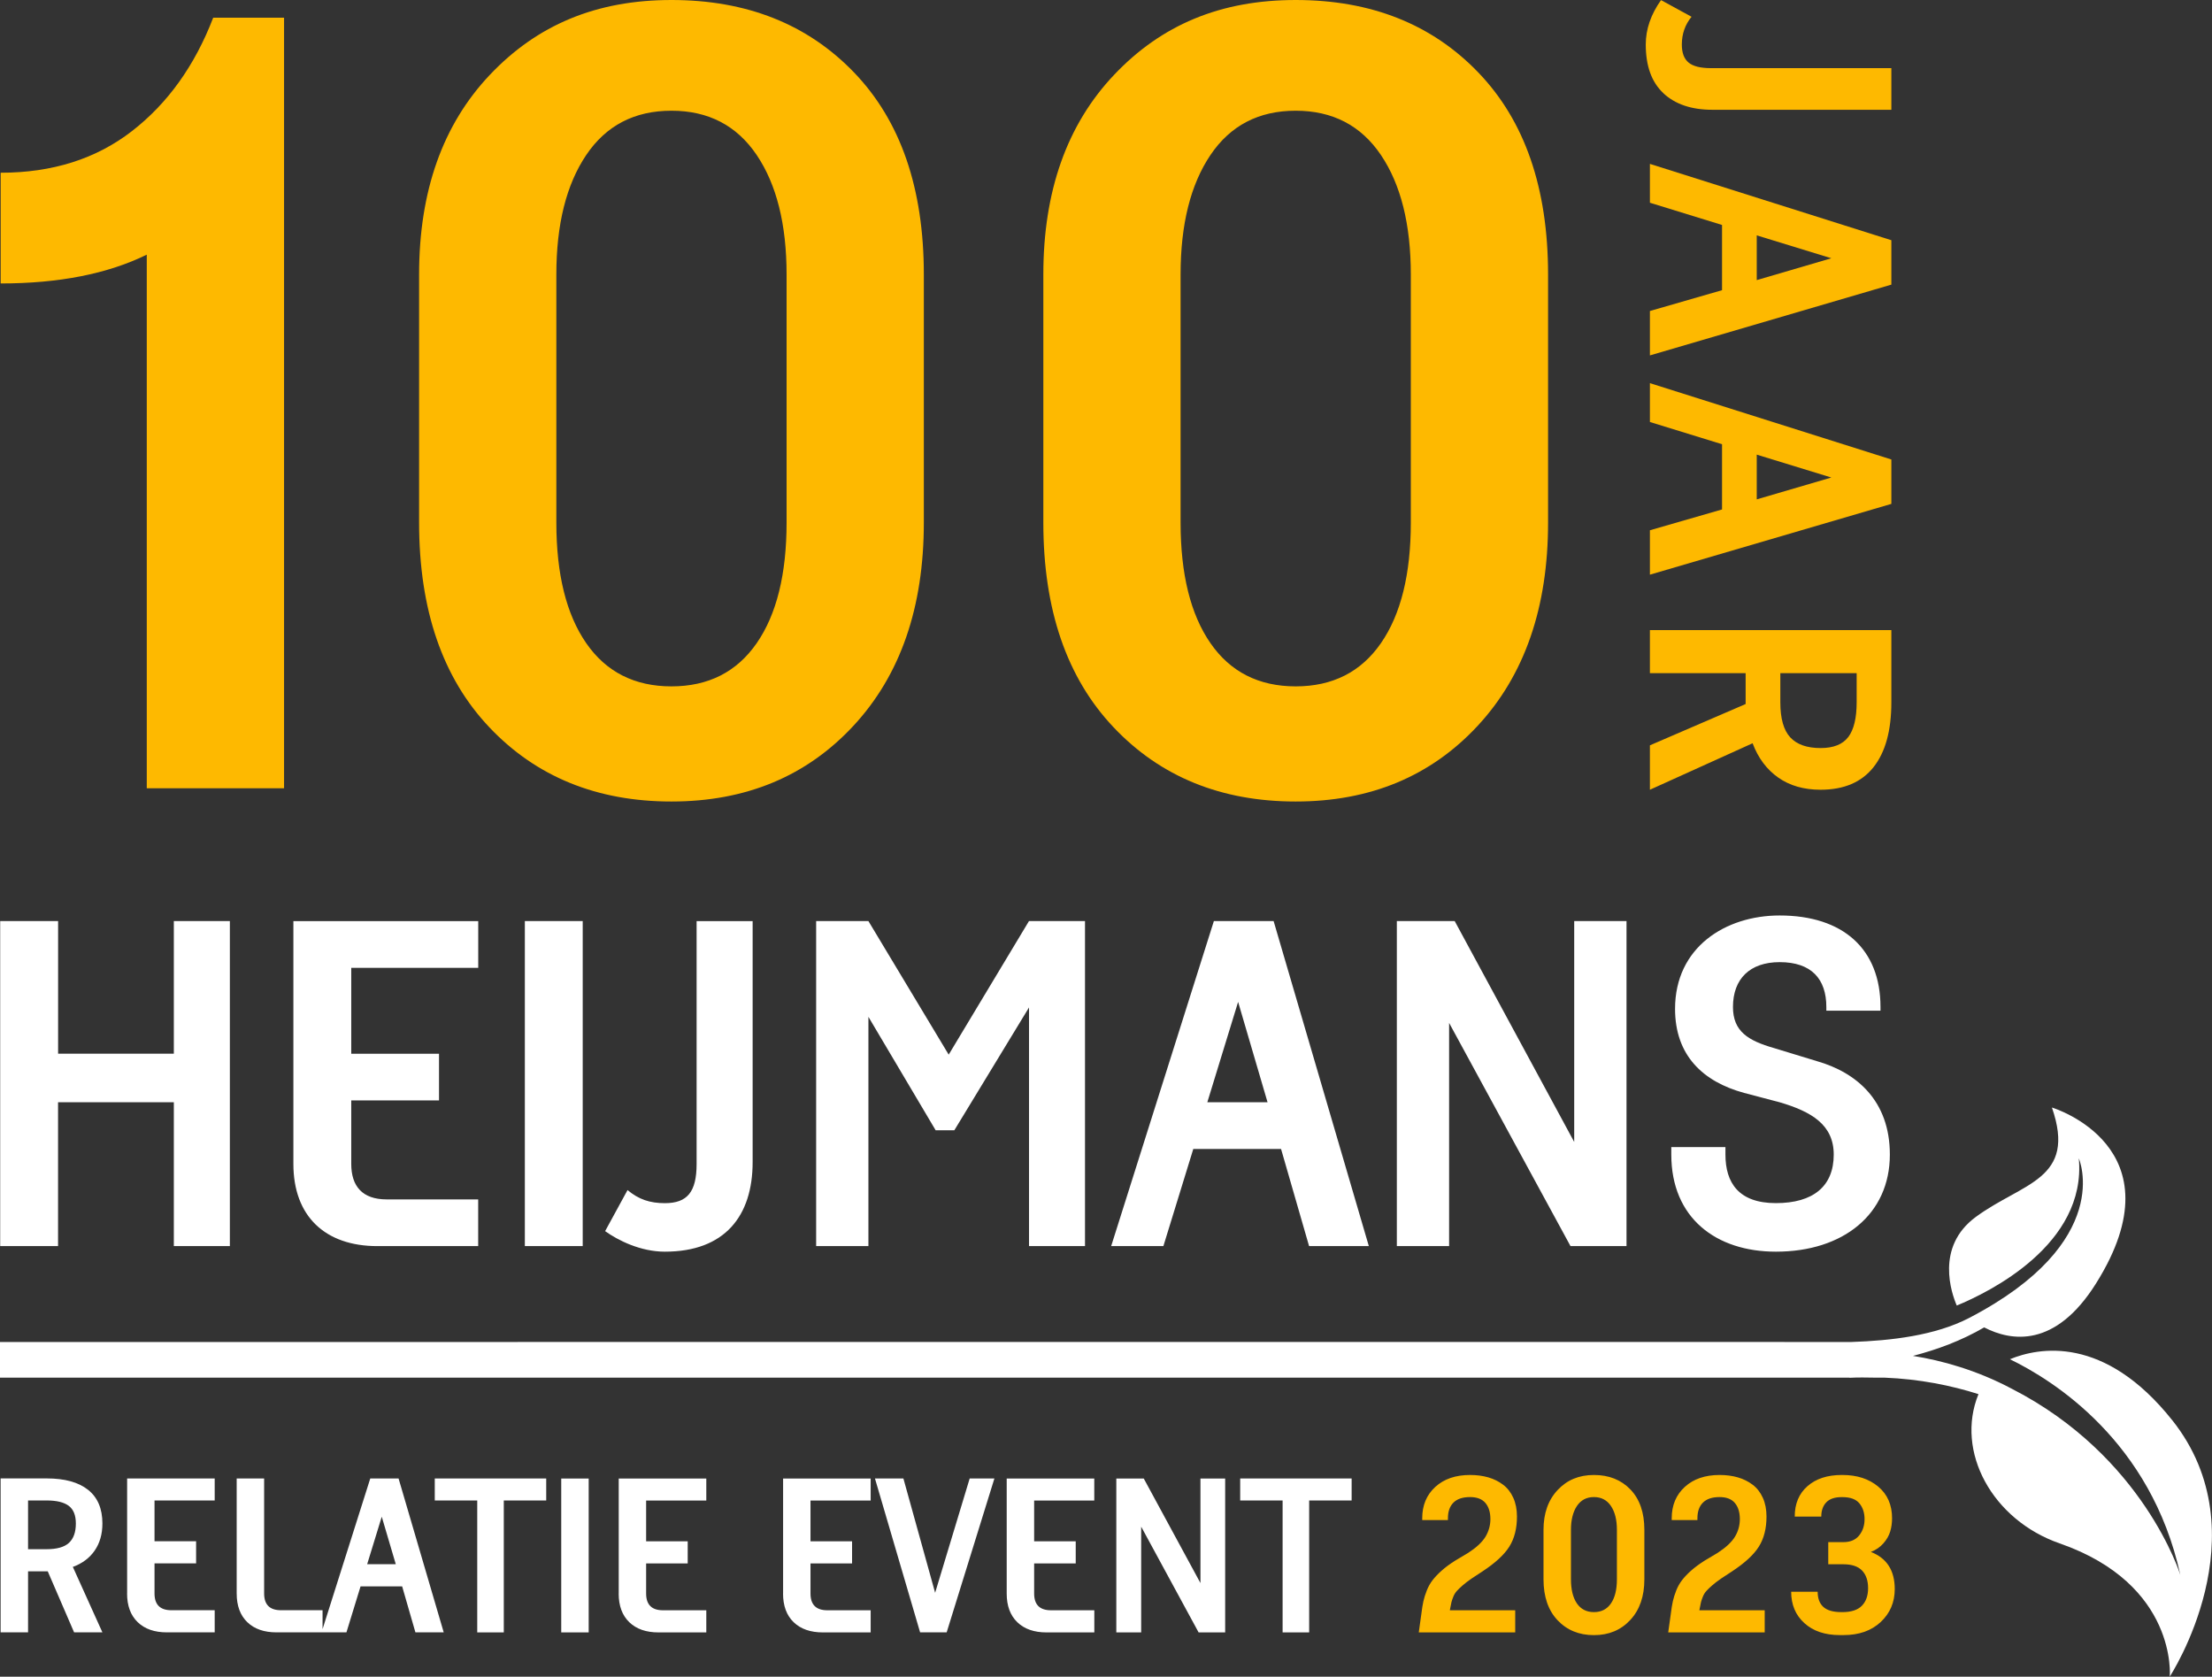
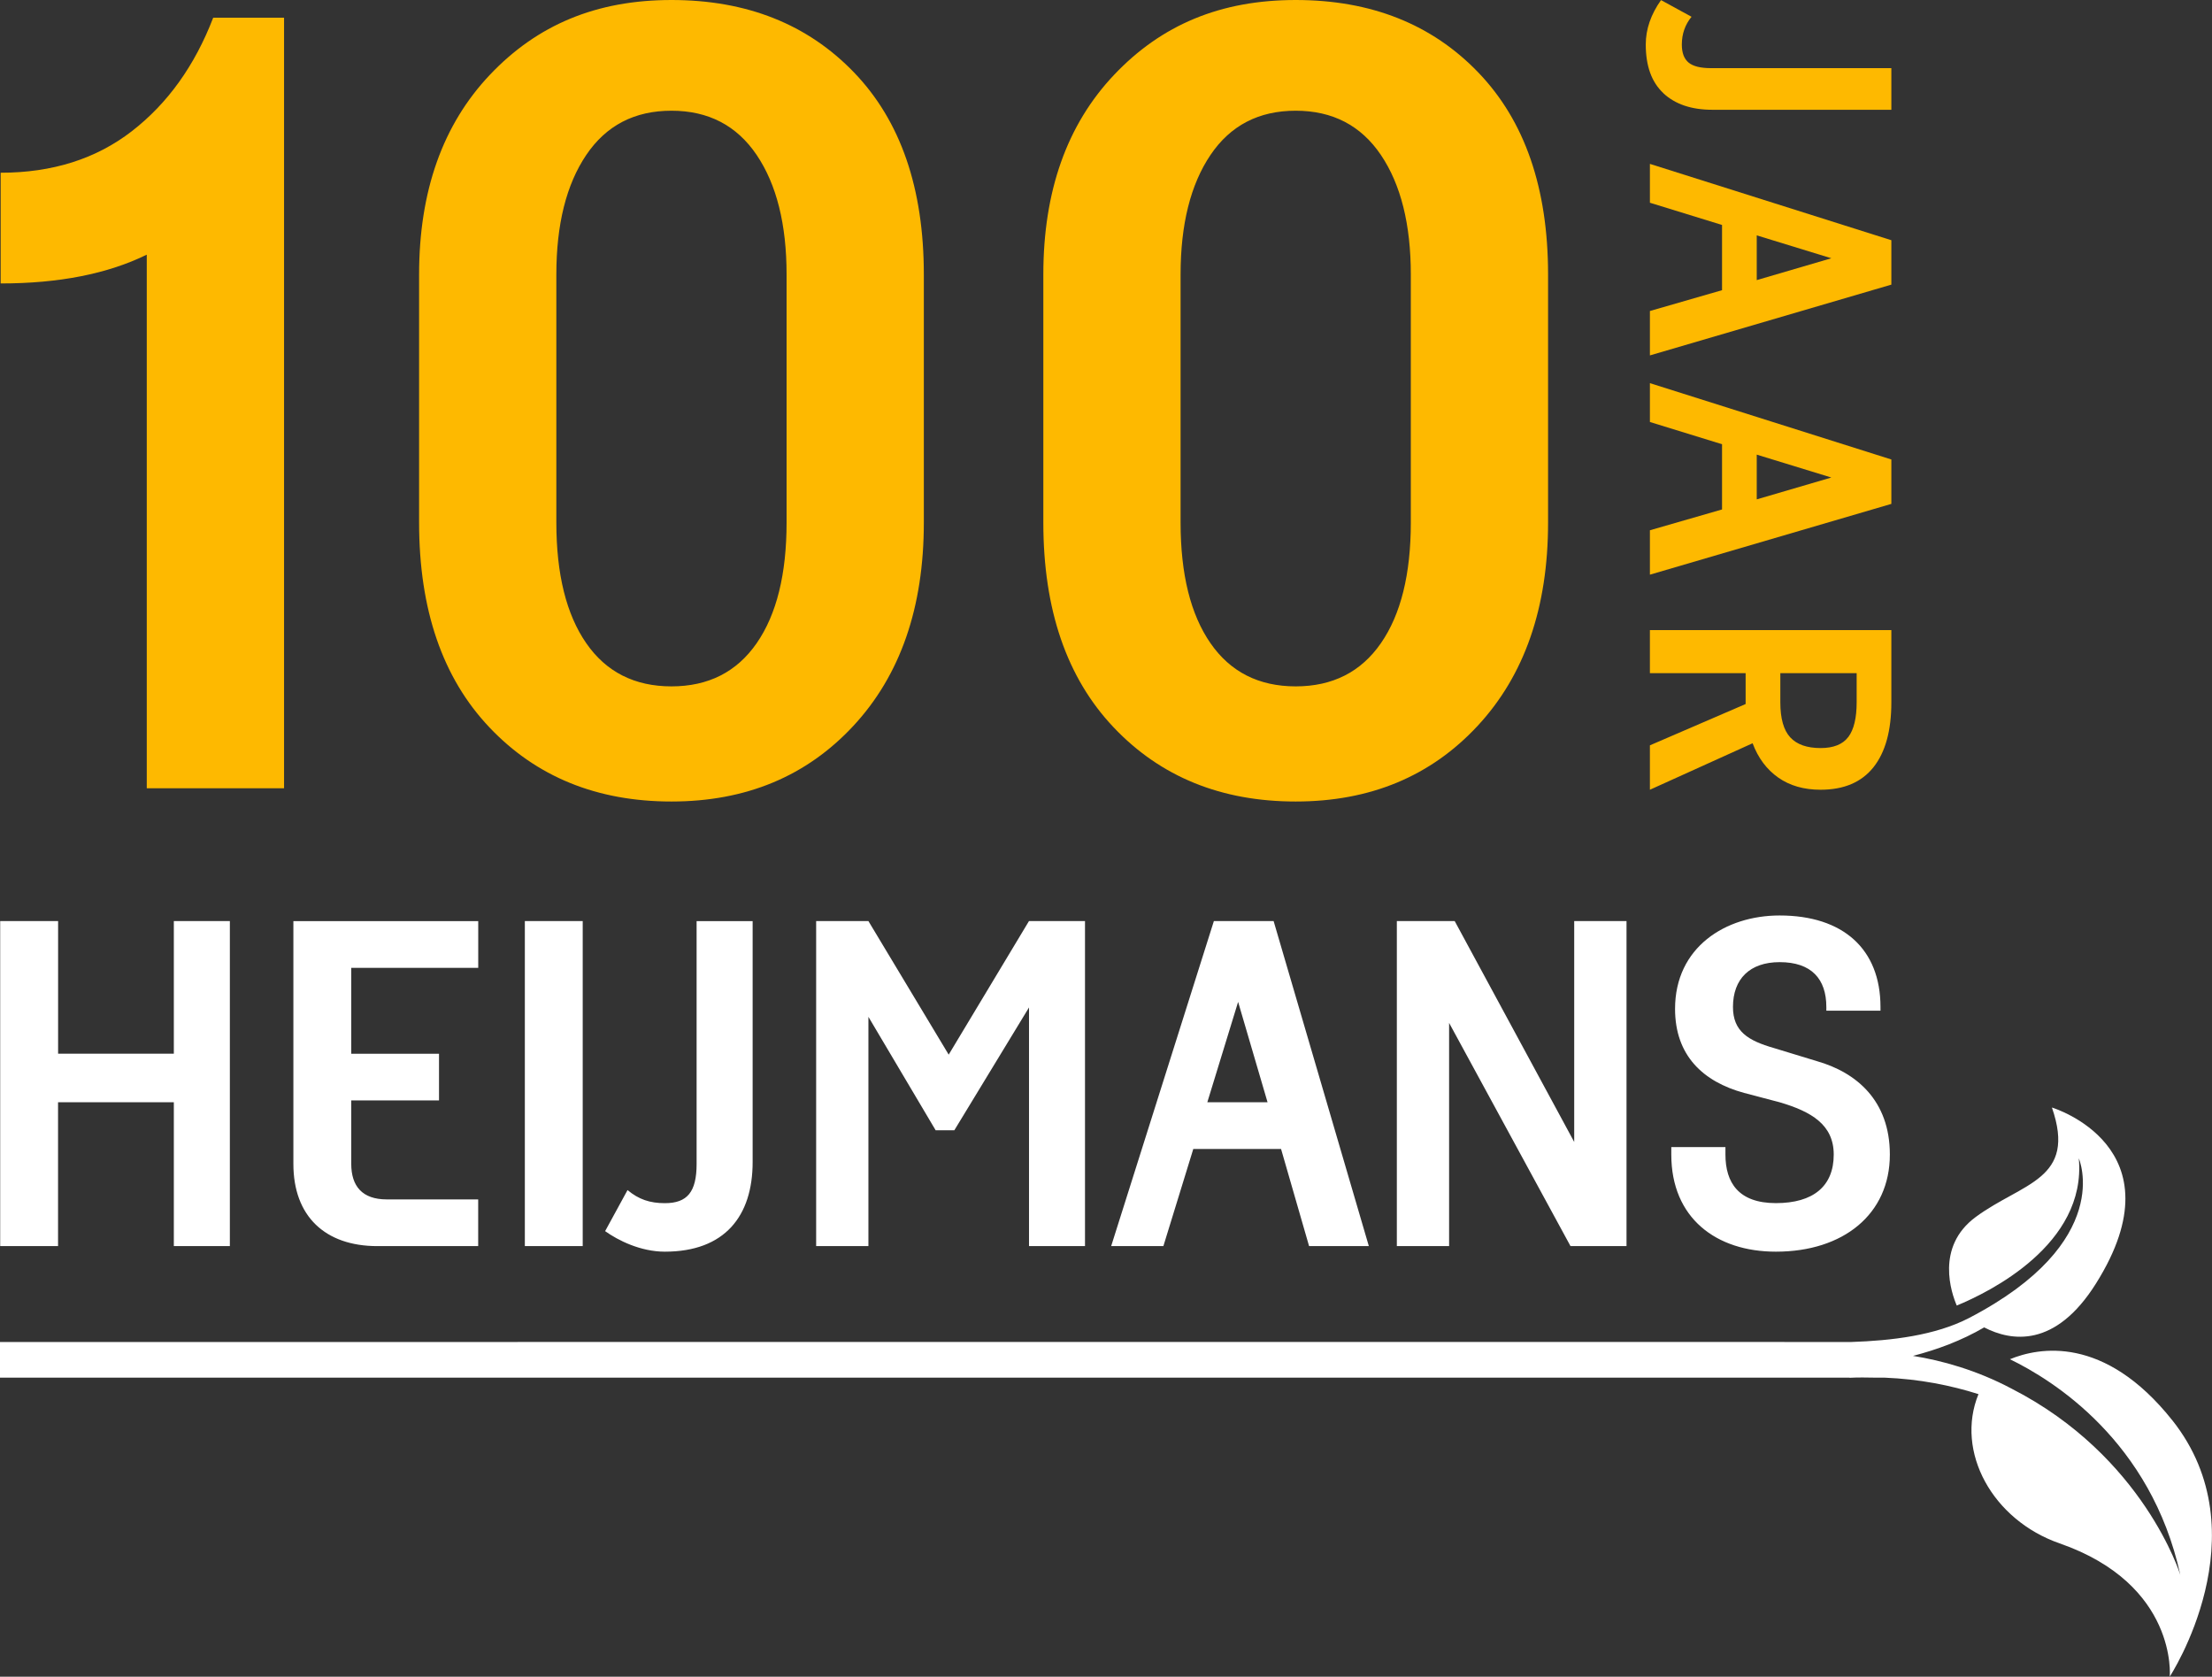
<svg xmlns="http://www.w3.org/2000/svg" width="469.8" height="356.04" viewBox="0 0 469.8 356.04">
  <rect x="0" y="0" width="469.8" height="356.04" fill="#333333" stroke="none" />
  <path d="m461.34,301.56c-14.43-18.13-28.35-15.45-34.46-12.93,9.15,4.43,29.97,17.39,36.19,45.79,0,0-7.76-25.18-35.79-39.52-7.5-3.98-14.86-6-20.99-6.98,5.1-1.32,10.32-3.24,15.12-6.05,5.75,2.97,15.11,4.44,23.75-9.32,18.27-29.07-9.36-37.37-9.36-37.37,5.33,15.37-6.21,15.89-16.19,23.25-8.62,6.36-5.12,16.24-4.02,18.8,6.82-2.81,27.6-12.94,25.92-31.26,0,0,7.81,17.7-23.3,33.9-7.2,3.73-16.54,4.82-25.03,5.1h-13.98c-.25,0-.55,0-.8-.01h0s-378.41.01-378.41.01v7.57h392.82s0,.02,0,.03c1.87-.1,3.65-.06,5.43-.03h2.01c7.46.3,14.12,1.65,19.95,3.5-4.99,12.24,2.99,26.74,17.23,31.69,25.14,8.75,23.4,28.29,23.4,28.29,0,0,19.81-30.22.5-54.48" style="fill:#fff;" />
  <path d="m377.19,265.79c14.28,0,24.19-7.93,24.19-20.62,0-11.5-7.14-17.45-15.47-19.83l-9.12-2.78c-5.55-1.59-8.73-3.57-8.73-8.73,0-5.95,3.57-9.52,9.92-9.52,6.74,0,9.91,3.57,9.91,9.52v.79h11.5v-.79c0-12.29-7.93-19.43-21.42-19.43-11.5,0-22.21,6.74-22.21,19.83,0,9.92,5.95,15.47,14.67,17.85l7.53,1.98c6.74,1.98,11.5,4.76,11.5,11.11,0,6.74-4.36,10.31-12.29,10.31s-10.71-4.36-10.71-10.31v-1.59h-11.5v1.59c0,13.48,9.52,20.62,22.21,20.62m-80.5-1.19h11.1v-47.39l25.78,47.39h11.9v-69.01h-11.11v46.9l-25.38-46.9h-12.29v69.01Zm-33.71-51.85l6.25,21.31h-12.79l6.54-21.31Zm-26.97,51.85h11.1l6.35-20.62h18.64l5.95,20.62h12.69l-20.22-69.01h-12.69l-21.81,69.01Zm-17.45,0h11.9v-69.01h-11.9l-17.05,28.36-17.05-28.36h-11.1v69.01h11.1v-48.68l14.28,24.09h3.97l15.86-26.08v50.66Zm-77.33,1.19c12.69,0,18.64-7.53,18.64-19.03v-51.16h-11.9v51.56c0,5.95-1.98,8.33-6.74,8.33-3.17,0-5.55-.79-7.93-2.78l-4.76,8.72c2.77,1.98,7.53,4.36,12.69,4.36m-29.74-1.19h12.29v-69.01h-12.29v69.01Zm-31.33,0h21.42v-9.91h-19.43c-5.16,0-7.53-2.78-7.53-7.54v-13.48h18.64v-9.91h-18.64v-18.24h26.97v-9.92h-39.26v51.56c0,11.11,6.74,17.45,17.85,17.45M.04,264.6h12.29v-30.54h24.59v30.54h11.9v-69.01h-11.9v28.16H12.34v-28.16H.04v69.01Z" style="fill:#fff;" />
-   <path d="m263.4,318.63h9.01v28.01h5.64v-28.01h9.02v-4.68h-23.67v4.68Zm-26.31,28.01h5.28v-22.46l12.2,22.46h5.64v-32.68h-5.25v22.2l-12.04-22.2h-5.83v32.68Zm-23.28-8.26c0,2.61.75,4.64,2.25,6.09,1.5,1.45,3.57,2.17,6.22,2.17h10.14v-4.7h-9.2c-2.39,0-3.58-1.18-3.58-3.55v-6.4h8.83v-4.7h-8.83v-8.65h12.77v-4.68h-18.6v24.43Zm-27.98-24.43l9.59,32.68h5.64l10.14-32.68h-5.25l-7.34,24.27-6.74-24.27h-6.03Zm-19.52,24.43c0,2.61.75,4.64,2.25,6.09,1.5,1.45,3.57,2.17,6.22,2.17h10.14v-4.7h-9.2c-2.38,0-3.58-1.18-3.58-3.55v-6.4h8.83v-4.7h-8.83v-8.65h12.78v-4.68h-18.6v24.43Zm-34.91,0c0,2.61.75,4.64,2.25,6.09,1.5,1.45,3.57,2.17,6.22,2.17h10.14v-4.7h-9.2c-2.38,0-3.58-1.18-3.58-3.55v-6.4h8.83v-4.7h-8.83v-8.65h12.78v-4.68h-18.6v24.43Zm-12.2,8.26h5.83v-32.68h-5.83v32.68Zm-26.86-28.01h9.02v28.01h5.64v-28.01h9.01v-4.68h-23.67v4.68Zm-14.36,13.53l3.1-10.09,2.98,10.09h-6.08Zm-9.68,14.47h5.28l3-9.77h8.83l2.82,9.77h6.01l-9.59-32.68h-6.01l-10.35,32.68Zm-18.03-8.26c0,2.61.75,4.64,2.25,6.09,1.5,1.45,3.57,2.17,6.22,2.17h9.77v-4.7h-8.83c-2.39,0-3.58-1.18-3.58-3.55v-24.43h-5.83v24.43Zm-23.28,0c0,2.61.75,4.64,2.25,6.09,1.5,1.45,3.57,2.17,6.22,2.17h10.14v-4.7h-9.2c-2.39,0-3.58-1.18-3.58-3.55v-6.4h8.83v-4.7h-8.83v-8.65h12.78v-4.68h-18.6v24.43Zm-21.03-9.41v-10.34h3.94c2.13,0,3.69.38,4.7,1.14,1.01.76,1.51,2.01,1.51,3.75,0,1.84-.48,3.2-1.46,4.11-.97.9-2.56,1.35-4.76,1.35h-3.94ZM.13,346.63h5.83v-12.96h4.18l5.6,12.96h6.01l-6.28-13.9c2-.73,3.55-1.89,4.64-3.47,1.09-1.58,1.64-3.5,1.64-5.75,0-3.16-1.02-5.55-3.06-7.16-2.04-1.61-4.96-2.41-8.77-2.41H.13v32.68Z" style="fill:#fff;" />
  <path d="m392.56,156.49c-1.18,1.57-3.14,2.36-5.89,2.36-2.9,0-5.05-.76-6.45-2.28-1.4-1.52-2.1-4-2.1-7.44v-6.19h16.21v6.19c0,3.34-.59,5.79-1.77,7.37m-42.14,11.2l21.81-9.87c1.18,3.14,3,5.57,5.45,7.29,2.45,1.72,5.45,2.58,8.99,2.58,4.96,0,8.71-1.6,11.24-4.79,2.53-3.19,3.79-7.79,3.79-13.78v-15.33h-51.28v9.14h20.33v6.56l-20.33,8.77v9.43Zm22.69-61.66v-9.5l15.84,4.86-15.84,4.64Zm-22.69-16.43l15.32,4.72v13.85l-15.32,4.42v9.43l51.28-15.03v-9.43l-51.28-16.21v8.25Zm22.69-30.13v-9.5l15.84,4.86-15.84,4.64Zm-22.69-16.43l15.32,4.72v13.85l-15.32,4.42v9.43l51.28-15.03v-9.43l-51.28-16.21v8.25Zm2.87-23.24c2.51,2.33,5.97,3.5,10.39,3.5h38.02v-8.84h-38.31c-2.21,0-3.79-.39-4.75-1.18-.96-.79-1.44-2.06-1.44-3.83,0-2.26.69-4.22,2.06-5.9l-6.48-3.54c-2.16,3.04-3.24,6.19-3.24,9.43,0,4.57,1.25,8.02,3.76,10.35" style="fill:#feb900;" />
  <path d="m257.09,32.91c4.23-6.27,10.26-9.4,18.1-9.4s13.87,3.14,18.1,9.4c4.23,6.27,6.35,14.73,6.35,25.39v52.66c0,10.97-2.12,19.51-6.35,25.62s-10.27,9.17-18.1,9.17-13.87-3.06-18.1-9.17c-4.23-6.11-6.35-14.65-6.35-25.62v-52.66c0-10.66,2.12-19.12,6.35-25.39m71.7,78.05v-52.66c0-18.34-4.94-32.64-14.81-42.9C304.11,5.13,291.18,0,275.19,0s-28.52,5.29-38.55,15.87c-10.03,10.58-15.05,24.72-15.05,42.43v52.66c0,18.49,4.97,32.99,14.93,43.49,9.95,10.5,22.84,15.75,38.67,15.75s28.72-5.37,38.67-16.1c9.95-10.73,14.93-25.11,14.93-43.14M124.51,32.91c4.23-6.27,10.26-9.4,18.1-9.4s13.87,3.14,18.1,9.4c4.23,6.27,6.35,14.73,6.35,25.39v52.66c0,10.97-2.12,19.51-6.35,25.62-4.23,6.11-10.27,9.17-18.1,9.17s-13.87-3.06-18.1-9.17c-4.23-6.11-6.35-14.65-6.35-25.62v-52.66c0-10.66,2.12-19.12,6.35-25.39m71.7,78.05v-52.66c0-18.34-4.94-32.64-14.81-42.9C171.52,5.13,158.59,0,142.61,0s-28.52,5.29-38.55,15.87c-10.03,10.58-15.05,24.72-15.05,42.43v52.66c0,18.49,4.97,32.99,14.93,43.49,9.95,10.5,22.84,15.75,38.67,15.75s28.72-5.37,38.67-16.1c9.95-10.73,14.93-25.11,14.93-43.14m-135.88,56.42V3.76h-15.05c-3.92,10.19-9.68,18.22-17.28,24.1-7.6,5.88-16.89,8.82-27.86,8.82v23.51c12.38,0,22.72-2.04,31.03-6.11v113.31h29.15Z" style="fill:#feb900;" />
-   <path d="m380.42,337.99c0,2.75.93,4.98,2.8,6.67,1.86,1.7,4.38,2.55,7.55,2.55h.76c3.3,0,5.94-.93,7.92-2.79,1.98-1.86,2.97-4.18,2.97-6.98,0-3.95-1.69-6.58-5.07-7.89,1.07-.41,1.95-1.02,2.65-1.81.7-.79,1.18-1.63,1.45-2.51.27-.88.4-1.82.4-2.83,0-2.84-.98-5.09-2.95-6.73-1.97-1.64-4.49-2.46-7.58-2.46h-.18c-3.03,0-5.44.79-7.25,2.37-1.81,1.58-2.71,3.74-2.71,6.46h5.64c0-1.27.35-2.28,1.06-3.02.71-.74,1.79-1.11,3.25-1.11h.18c1.67,0,2.87.44,3.6,1.32.73.88,1.1,2,1.1,3.36s-.38,2.5-1.14,3.45c-.76.95-1.88,1.43-3.36,1.43h-3.21v4.7h3.21c1.8,0,3.13.45,3.98,1.34.85.9,1.27,2.14,1.27,3.73s-.44,2.84-1.32,3.74c-.88.9-2.26,1.35-4.14,1.35h-.18c-1.76,0-3.04-.36-3.85-1.09-.81-.73-1.22-1.81-1.22-3.24h-5.64Zm-26.1,8.65h20.48v-4.7h-13.88c.02-.06.03-.15.05-.25.12-.67.22-1.17.3-1.48.08-.31.21-.7.4-1.17.19-.47.44-.87.75-1.21.31-.34.71-.73,1.23-1.18.51-.45,1.16-.95,1.94-1.48l2.27-1.49c2.72-1.79,4.62-3.54,5.7-5.26,1.08-1.72,1.62-3.85,1.62-6.39,0-1.5-.26-2.83-.78-3.98-.52-1.15-1.24-2.08-2.16-2.77-.92-.7-1.97-1.22-3.14-1.56-1.18-.34-2.47-.51-3.88-.51-3.07,0-5.54.84-7.39,2.53-1.85,1.69-2.78,3.91-2.78,6.66v.39h5.46v-.39c0-1.44.39-2.55,1.18-3.33.79-.78,1.96-1.17,3.52-1.17,1.45,0,2.53.41,3.24,1.24.71.83,1.07,1.97,1.07,3.44,0,1.33-.34,2.57-1.03,3.72s-1.91,2.29-3.67,3.44l-2.8,1.67c-1.11.71-2.07,1.41-2.85,2.11-.79.7-1.43,1.38-1.93,2.03-.5.65-.91,1.38-1.23,2.19-.32.81-.56,1.58-.72,2.29-.16.72-.3,1.61-.43,2.66l-.55,3.94Zm-20.67-11.28v-10.51c0-2.11.43-3.8,1.27-5.06.85-1.26,2.05-1.89,3.61-1.89s2.76.63,3.61,1.89c.85,1.26,1.27,2.95,1.27,5.06v10.51c0,2.19-.42,3.9-1.26,5.12-.84,1.23-2.05,1.85-3.62,1.85s-2.78-.62-3.62-1.85c-.84-1.23-1.26-2.94-1.26-5.12m-5.83,0c0,3.68.99,6.58,2.98,8.69,1.99,2.11,4.57,3.17,7.73,3.17s5.72-1.07,7.72-3.22,2.99-5.03,2.99-8.63v-10.51c0-3.67-.99-6.53-2.97-8.58-1.98-2.05-4.56-3.07-7.74-3.07s-5.71,1.06-7.71,3.19c-2,2.13-3,4.95-3,8.46v10.51Zm-26.49,11.28h20.48v-4.7h-13.88c.01-.06.03-.15.04-.25.12-.67.22-1.17.3-1.48.08-.31.21-.7.4-1.17.19-.47.44-.87.75-1.21.31-.34.71-.73,1.23-1.18.51-.45,1.16-.95,1.94-1.48l2.27-1.49c2.72-1.79,4.62-3.54,5.7-5.26,1.08-1.72,1.62-3.85,1.62-6.39,0-1.5-.26-2.83-.78-3.98-.52-1.15-1.24-2.08-2.16-2.77-.92-.7-1.97-1.22-3.14-1.56-1.18-.34-2.47-.51-3.88-.51-3.07,0-5.53.84-7.38,2.53-1.85,1.69-2.78,3.91-2.78,6.66v.39h5.46v-.39c0-1.44.39-2.55,1.18-3.33.79-.78,1.96-1.17,3.52-1.17,1.45,0,2.54.41,3.25,1.24.71.83,1.07,1.97,1.07,3.44,0,1.33-.35,2.57-1.03,3.72-.69,1.15-1.91,2.29-3.67,3.44l-2.8,1.67c-1.12.71-2.07,1.41-2.85,2.11-.79.7-1.43,1.38-1.93,2.03-.5.65-.91,1.38-1.23,2.19-.32.81-.56,1.58-.72,2.29-.16.72-.3,1.61-.43,2.66l-.55,3.94Z" style="fill:#feb900;" />
</svg>